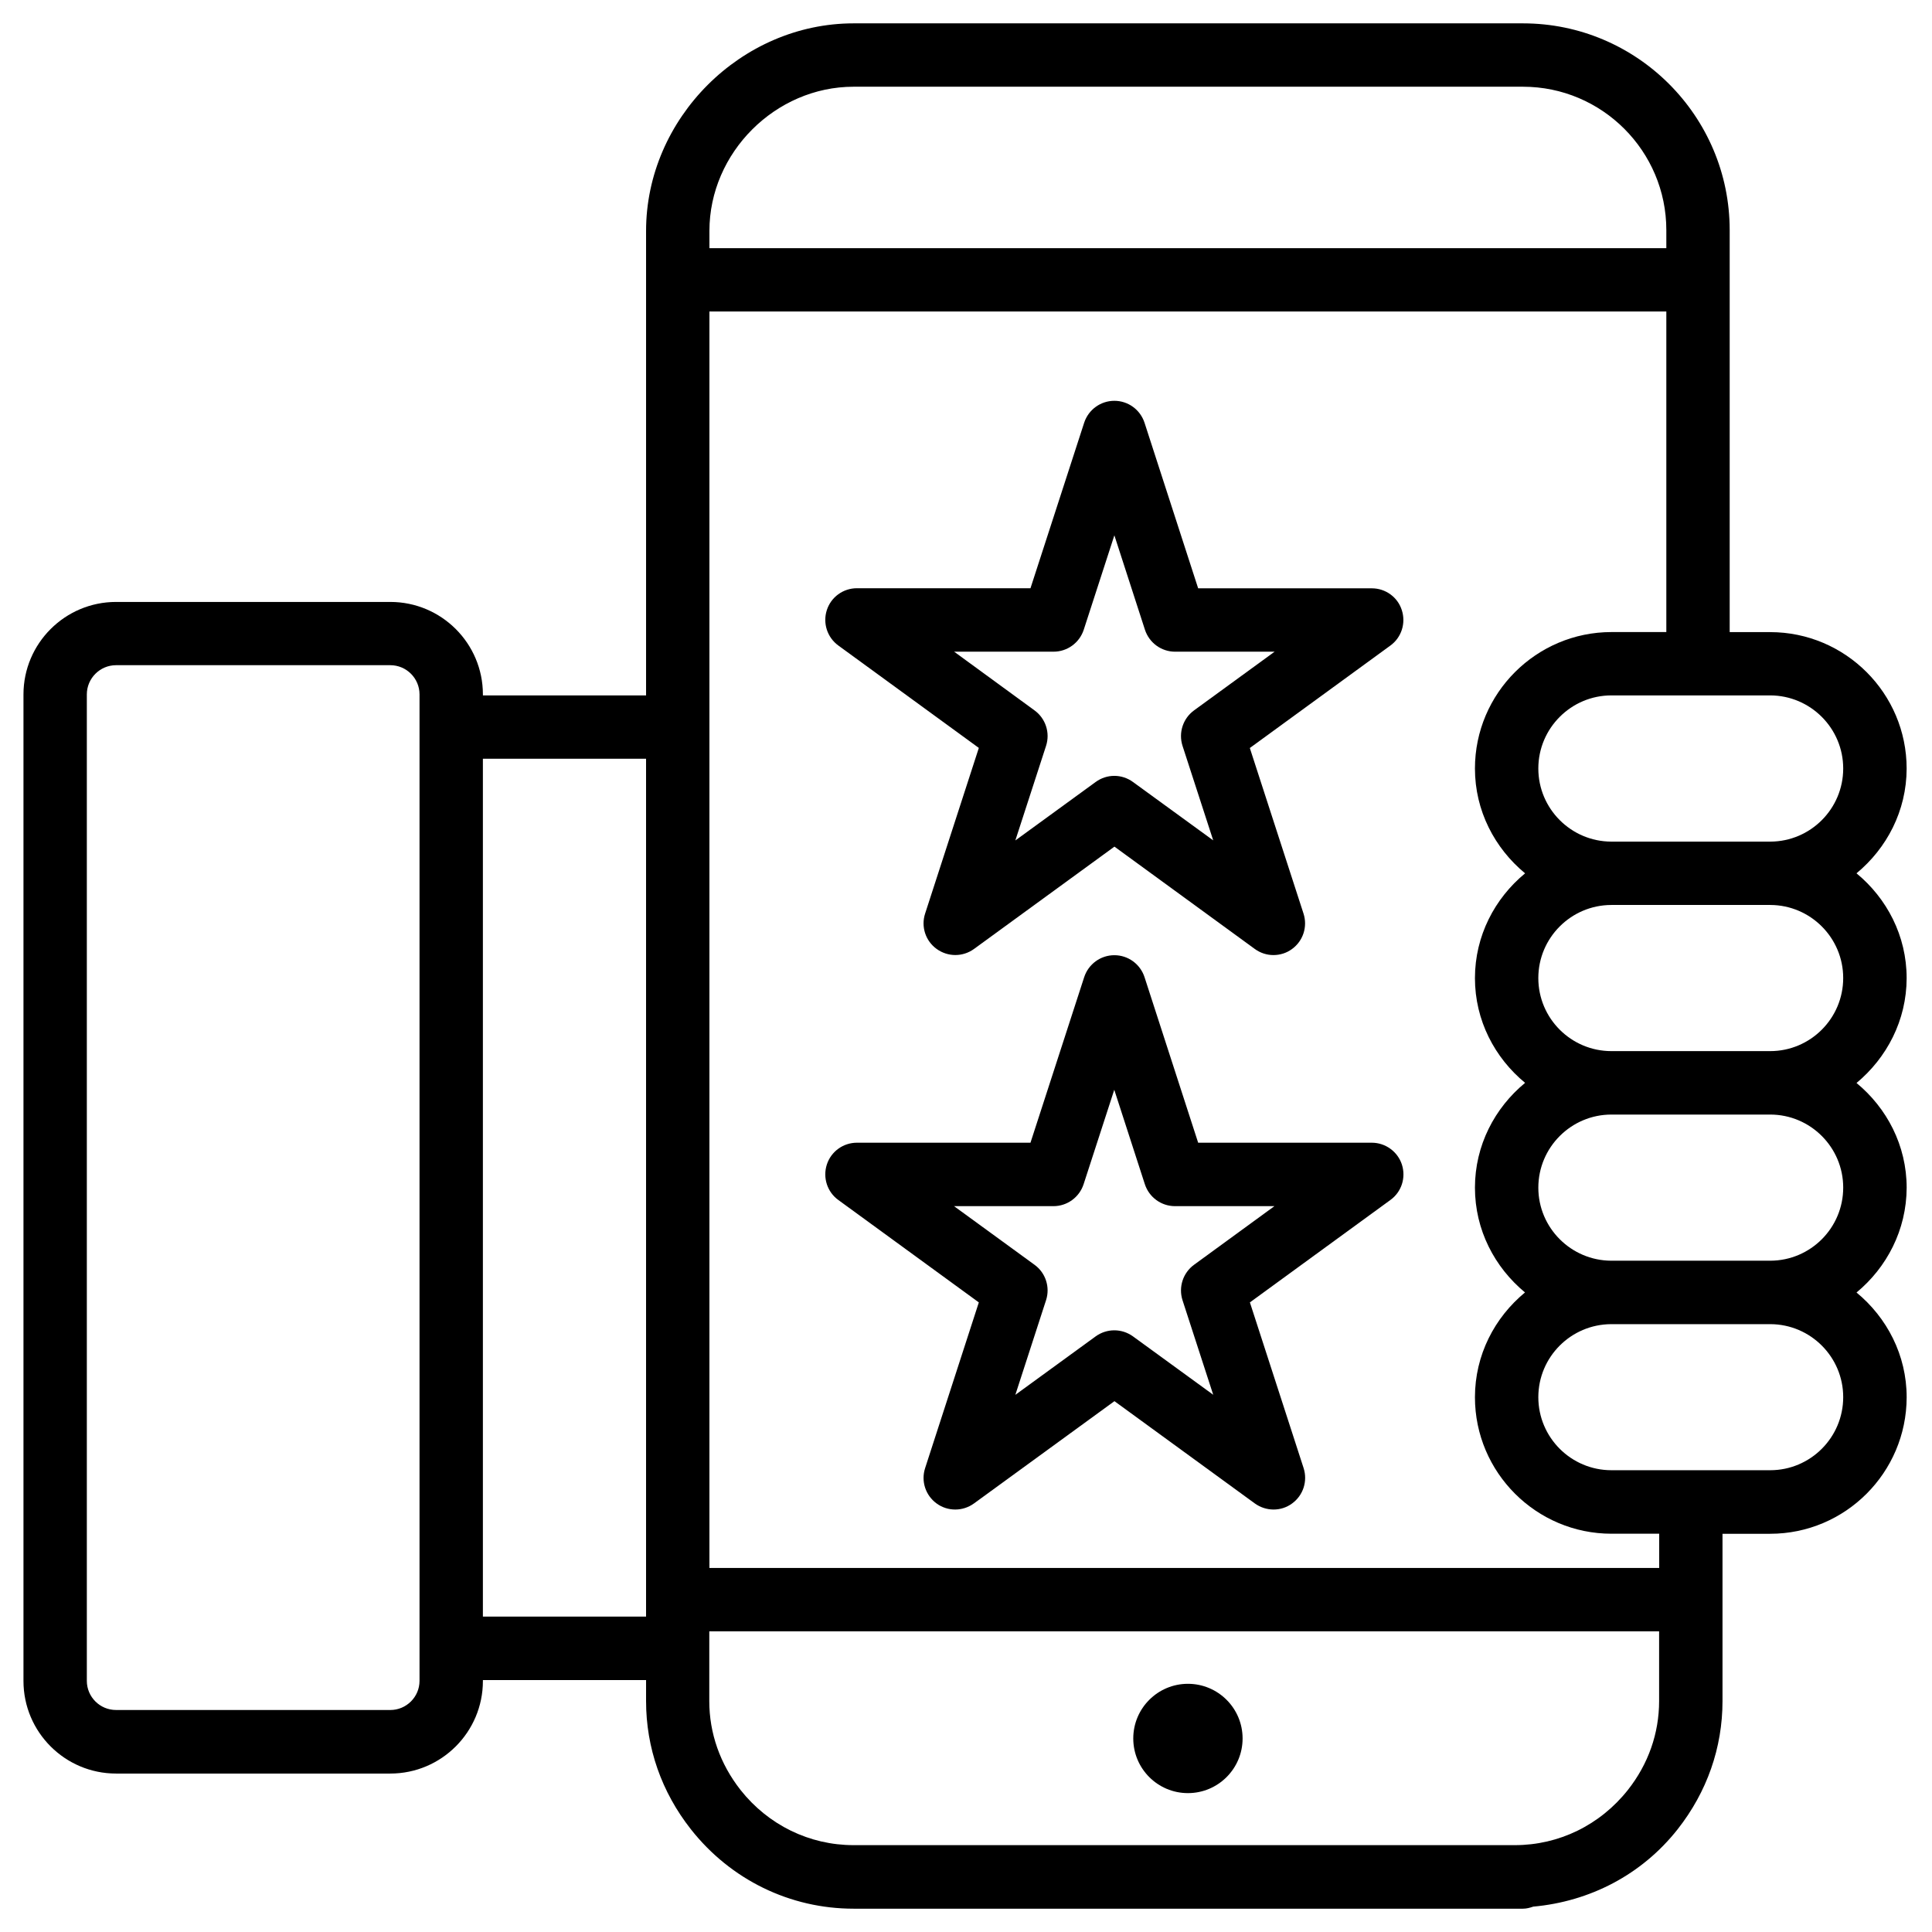
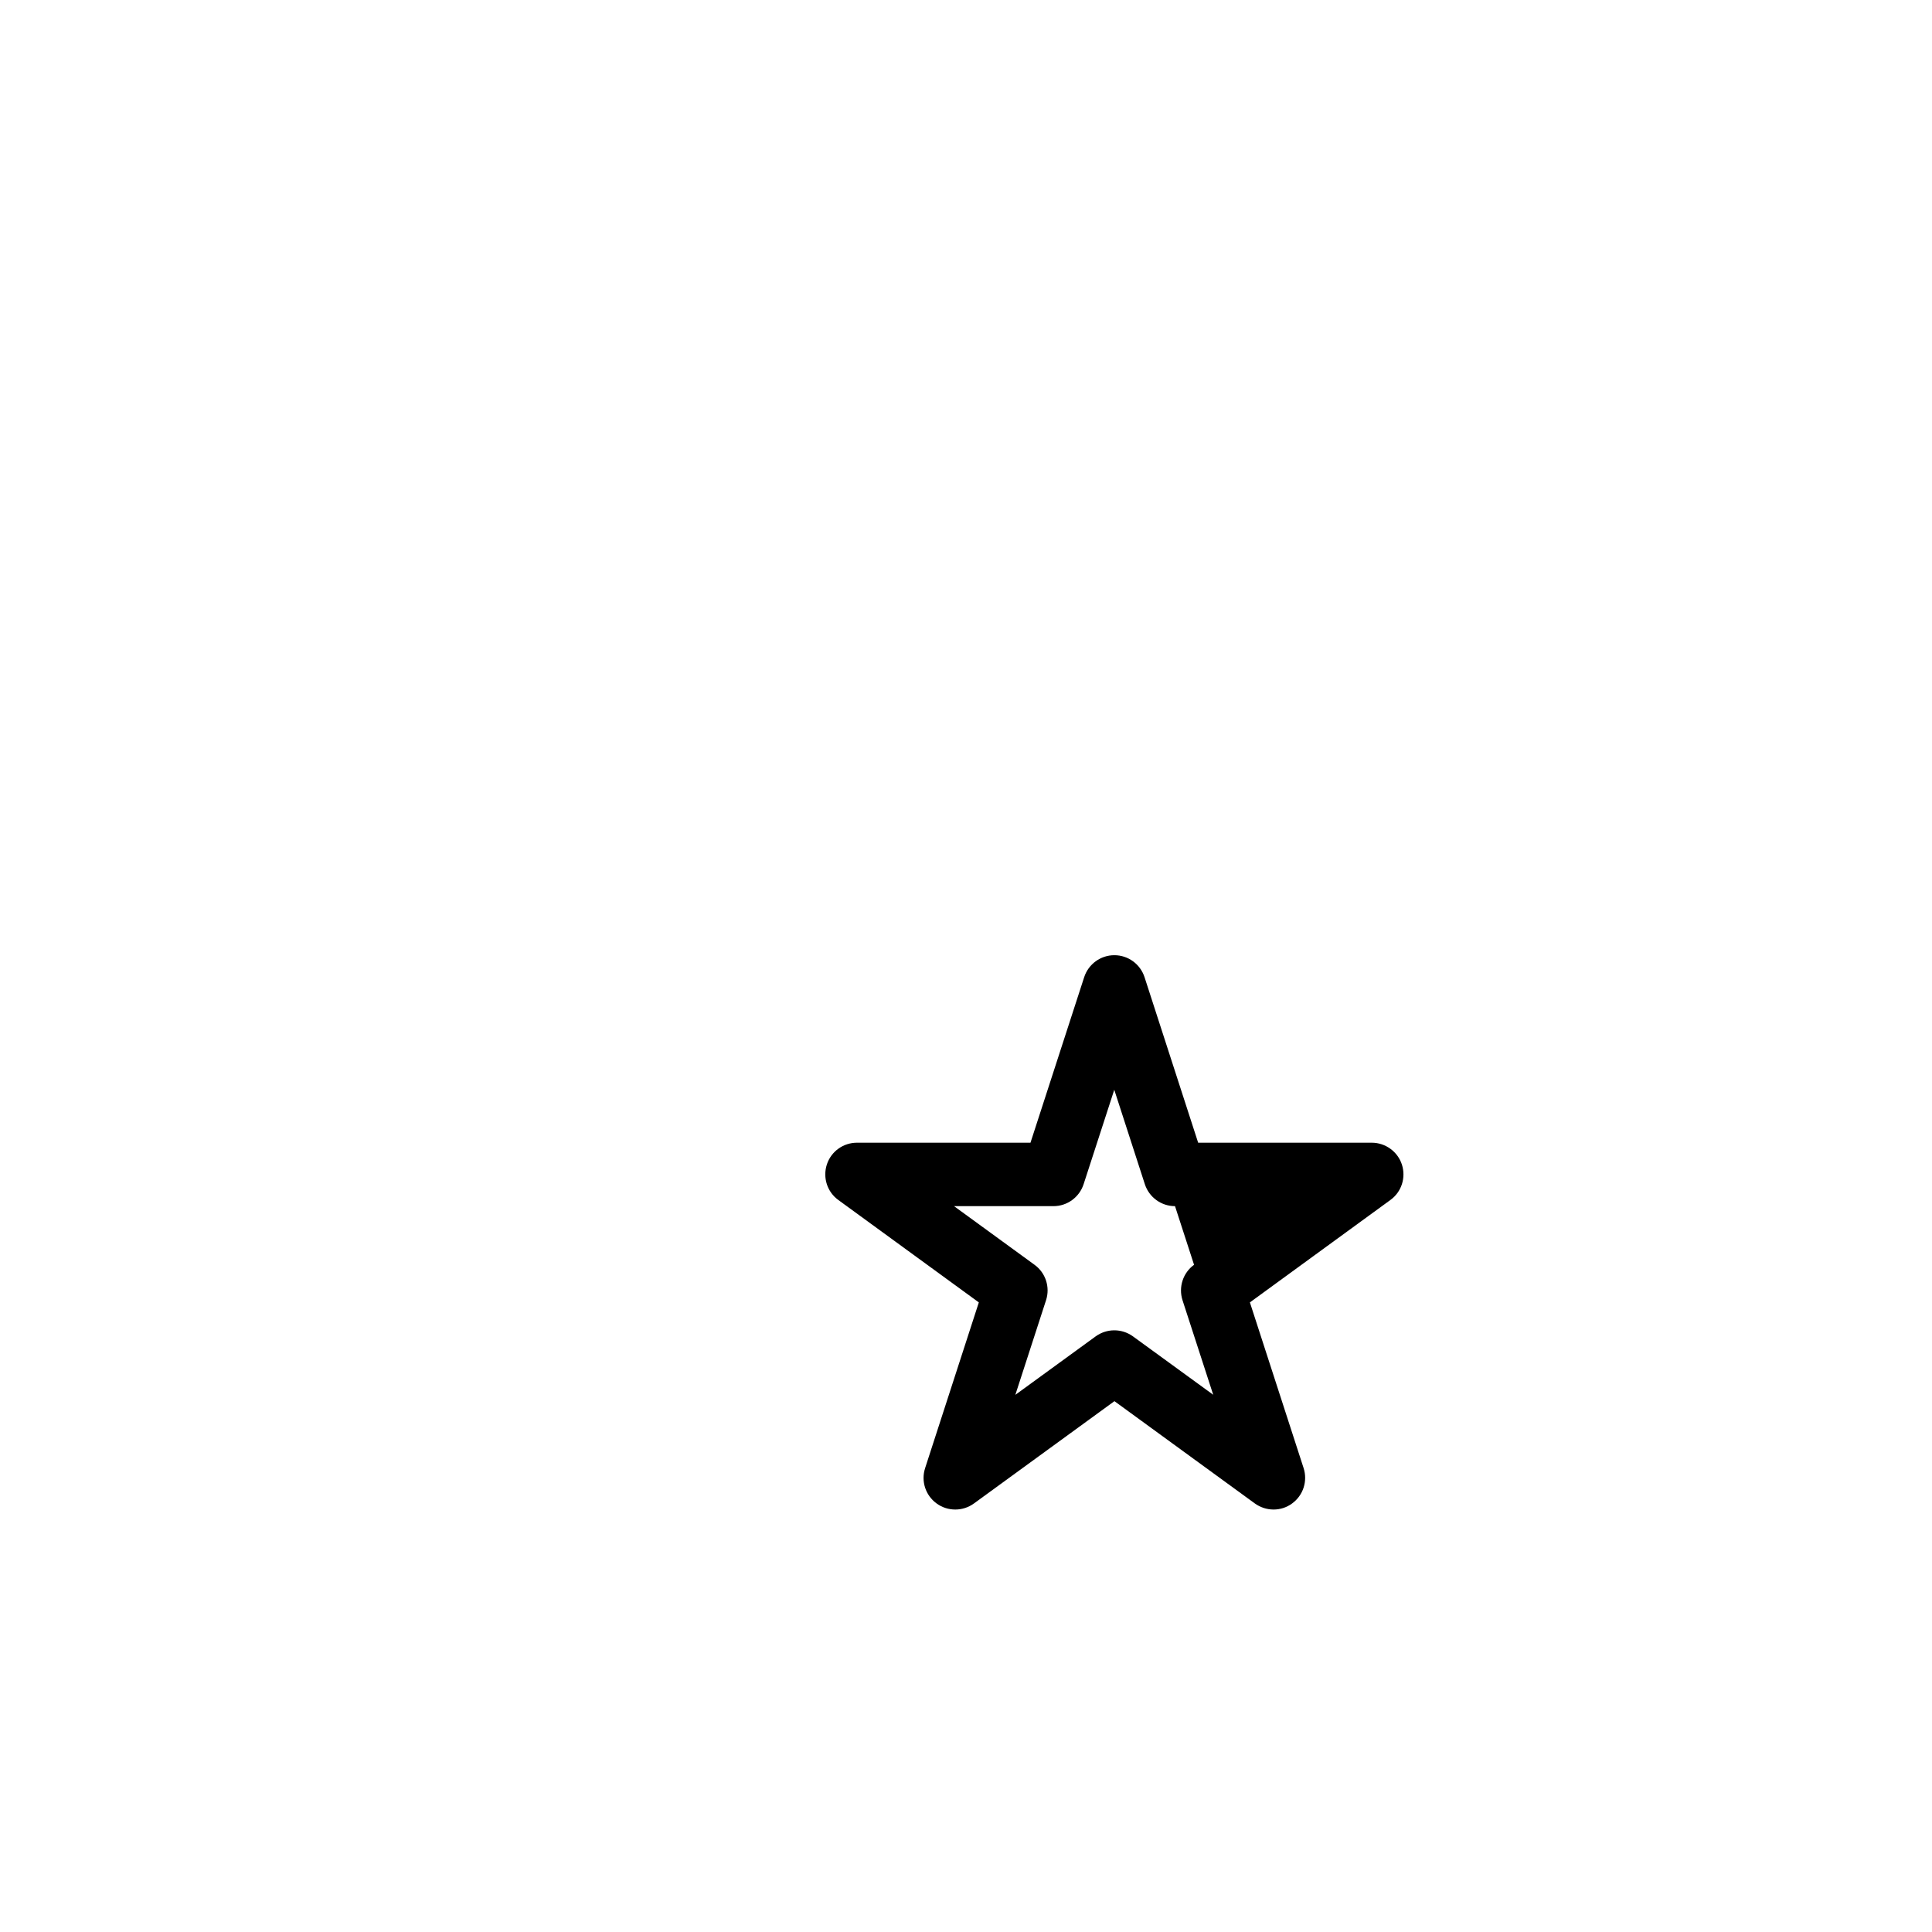
<svg xmlns="http://www.w3.org/2000/svg" fill="#000000" width="800px" height="800px" version="1.1" viewBox="144 144 512 512">
  <g>
-     <path d="m473.3 604.71c0 7.996-6.488 14.484-14.488 14.484-7.996 0-14.484-6.488-14.484-14.484 0-8 6.488-14.484 14.484-14.484 8 0 14.488 6.484 14.488 14.484" />
-     <path d="m507.54 299.91h-46.016l-14.211-43.875c-1.133-3.465-4.344-5.816-7.996-5.816s-6.863 2.352-7.996 5.793l-14.234 43.875h-45.992c-3.633 0-6.863 2.332-7.977 5.793-1.113 3.465 0.105 7.242 3.043 9.383l37.238 27.145-14.234 43.895c-1.133 3.465 0.105 7.262 3.066 9.383 2.961 2.141 6.926 2.141 9.887 0l37.219-27.121 37.199 27.121c1.469 1.07 3.191 1.617 4.934 1.617 1.723 0 3.465-0.523 4.914-1.594 2.961-2.141 4.176-5.918 3.066-9.383l-14.234-43.895 37.238-27.145c2.961-2.141 4.156-5.941 3.043-9.383-1.09-3.465-4.324-5.793-7.957-5.793zm-47.105 32.348c-2.938 2.141-4.156 5.918-3.066 9.363l8.145 25.086-21.266-15.473c-2.961-2.164-6.926-2.164-9.887 0l-21.285 15.492 8.145-25.086c1.113-3.465-0.125-7.242-3.066-9.383l-21.301-15.555h26.344c3.652 0 6.863-2.352 7.996-5.793l8.125-25.043 8.102 25.023c1.133 3.465 4.344 5.816 7.996 5.816h26.367z" />
-     <path d="m507.54 446.83h-46.016l-14.211-43.875c-1.133-3.465-4.344-5.816-7.996-5.816s-6.863 2.352-7.996 5.816l-14.234 43.875h-45.992c-3.633 0-6.863 2.332-7.977 5.793-1.113 3.465 0.105 7.262 3.043 9.383l37.238 27.145-14.234 43.914c-1.133 3.465 0.105 7.242 3.066 9.383 1.469 1.07 3.191 1.594 4.934 1.594 1.742 0 3.484-0.547 4.953-1.617l37.219-27.102 37.199 27.102c2.938 2.121 6.926 2.184 9.867 0.02 2.961-2.141 4.176-5.918 3.066-9.383l-14.234-43.914 37.238-27.145c2.961-2.141 4.156-5.918 3.043-9.383-1.109-3.418-4.344-5.789-7.977-5.789zm-47.105 32.348c-2.938 2.141-4.156 5.918-3.066 9.363l8.145 25.086-21.266-15.473c-2.961-2.141-6.926-2.141-9.887 0l-21.285 15.492 8.145-25.105c1.113-3.441-0.125-7.242-3.066-9.363l-21.328-15.535h26.344c3.652 0 6.863-2.352 7.996-5.816l8.125-25.023 8.102 25.023c1.133 3.465 4.344 5.816 7.996 5.816h26.344z" />
-     <path d="m649.28 403.21c0-11.211-5.246-21.141-13.289-27.773 8.02-6.633 13.266-16.543 13.289-27.75 0-19.941-16.227-36.168-36.168-36.168h-10.727v-106.54c0-30.207-24.582-54.789-54.789-54.789h-177.38c-29.809 0-55 25.191-55 55v123.1h-43.242v-0.25c0-13.539-11-24.52-24.539-24.52h-72.676c-13.539 0-24.539 11-24.539 24.52v261.43c0 13.539 11 24.539 24.539 24.539h72.676c13.539 0 24.539-11 24.539-24.539v-0.23h43.242v5.582c0 12.344 4.094 24.078 11.883 33.965 10.539 13.371 26.262 21.035 43.117 21.035h177.38c0.965 0 1.867-0.25 2.731-0.547 14.969-1.344 28.758-8.438 38.27-20.508 7.766-9.867 11.883-21.602 11.883-33.945v-44.355h12.637c19.902 0 36.129-16.207 36.168-36.168 0-11.211-5.246-21.141-13.289-27.773 8.02-6.633 13.246-16.562 13.289-27.75 0-11.211-5.246-21.141-13.289-27.773 8.02-6.676 13.266-16.582 13.285-27.793zm-16.812-55.547c0 10.664-8.648 19.332-19.293 19.375h-0.062-42.066-0.062c-10.645-0.043-19.312-8.711-19.312-19.375 0-10.684 8.691-19.375 19.375-19.375h42.066c10.684 0.023 19.355 8.711 19.355 19.375zm-262.25-180.68h177.38c20.949 0 37.996 17.047 37.996 37.996v4.785h-253.59v-4.578c0-20.719 17.488-38.203 38.207-38.203zm-115.04 422.46c0 4.262-3.484 7.727-7.746 7.727l-72.676-0.004c-4.281 0-7.746-3.465-7.746-7.727v-261.41c0-4.262 3.484-7.746 7.746-7.746h72.676c4.281 0 7.746 3.484 7.746 7.746zm16.793-17.027v-227.34h43.242v227.34zm303.44 45.934c-7.367 9.301-18.262 14.633-29.957 14.633h-175.26c-11.691 0-22.586-5.332-29.934-14.609-5.414-6.887-8.293-15.031-8.293-23.574l0.004-18.477h251.71v18.473c0 8.543-2.856 16.688-8.273 23.555zm8.273-58.82h-251.68v-332.98h253.59v84.953h-14.527c-19.941 0-36.191 16.227-36.191 36.168 0 11.211 5.246 21.117 13.289 27.773-8.039 6.633-13.289 16.562-13.289 27.773 0 11.211 5.246 21.117 13.289 27.75-8.039 6.633-13.289 16.562-13.289 27.773 0 11.211 5.227 21.117 13.266 27.773-8.039 6.633-13.266 16.562-13.266 27.773 0 19.922 16.227 36.168 36.191 36.168h12.637v9.07zm48.785-45.281c0 10.707-8.691 19.375-19.355 19.375h-42.066c-10.684 0-19.375-8.668-19.375-19.355 0-10.664 8.648-19.312 19.312-19.355h0.062 42.066 0.062c10.664 0.043 19.293 8.715 19.293 19.336zm0-55.523c0 10.684-8.648 19.332-19.293 19.375h-0.062-42.066-0.062c-10.645-0.043-19.312-8.711-19.312-19.355 0-10.684 8.691-19.375 19.375-19.375h42.066c10.684 0 19.355 8.691 19.355 19.355zm-61.422-36.168c-10.684 0-19.375-8.668-19.375-19.355 0-10.664 8.648-19.332 19.312-19.375h0.062 42.066 0.062c10.645 0.043 19.293 8.711 19.293 19.355 0 10.707-8.691 19.375-19.355 19.375z" />
+     <path d="m507.54 446.83h-46.016l-14.211-43.875c-1.133-3.465-4.344-5.816-7.996-5.816s-6.863 2.352-7.996 5.816l-14.234 43.875h-45.992c-3.633 0-6.863 2.332-7.977 5.793-1.113 3.465 0.105 7.262 3.043 9.383l37.238 27.145-14.234 43.914c-1.133 3.465 0.105 7.242 3.066 9.383 1.469 1.07 3.191 1.594 4.934 1.594 1.742 0 3.484-0.547 4.953-1.617l37.219-27.102 37.199 27.102c2.938 2.121 6.926 2.184 9.867 0.02 2.961-2.141 4.176-5.918 3.066-9.383l-14.234-43.914 37.238-27.145c2.961-2.141 4.156-5.918 3.043-9.383-1.109-3.418-4.344-5.789-7.977-5.789zm-47.105 32.348c-2.938 2.141-4.156 5.918-3.066 9.363l8.145 25.086-21.266-15.473c-2.961-2.141-6.926-2.141-9.887 0l-21.285 15.492 8.145-25.105c1.113-3.441-0.125-7.242-3.066-9.363l-21.328-15.535h26.344c3.652 0 6.863-2.352 7.996-5.816l8.125-25.023 8.102 25.023c1.133 3.465 4.344 5.816 7.996 5.816z" />
  </g>
</svg>